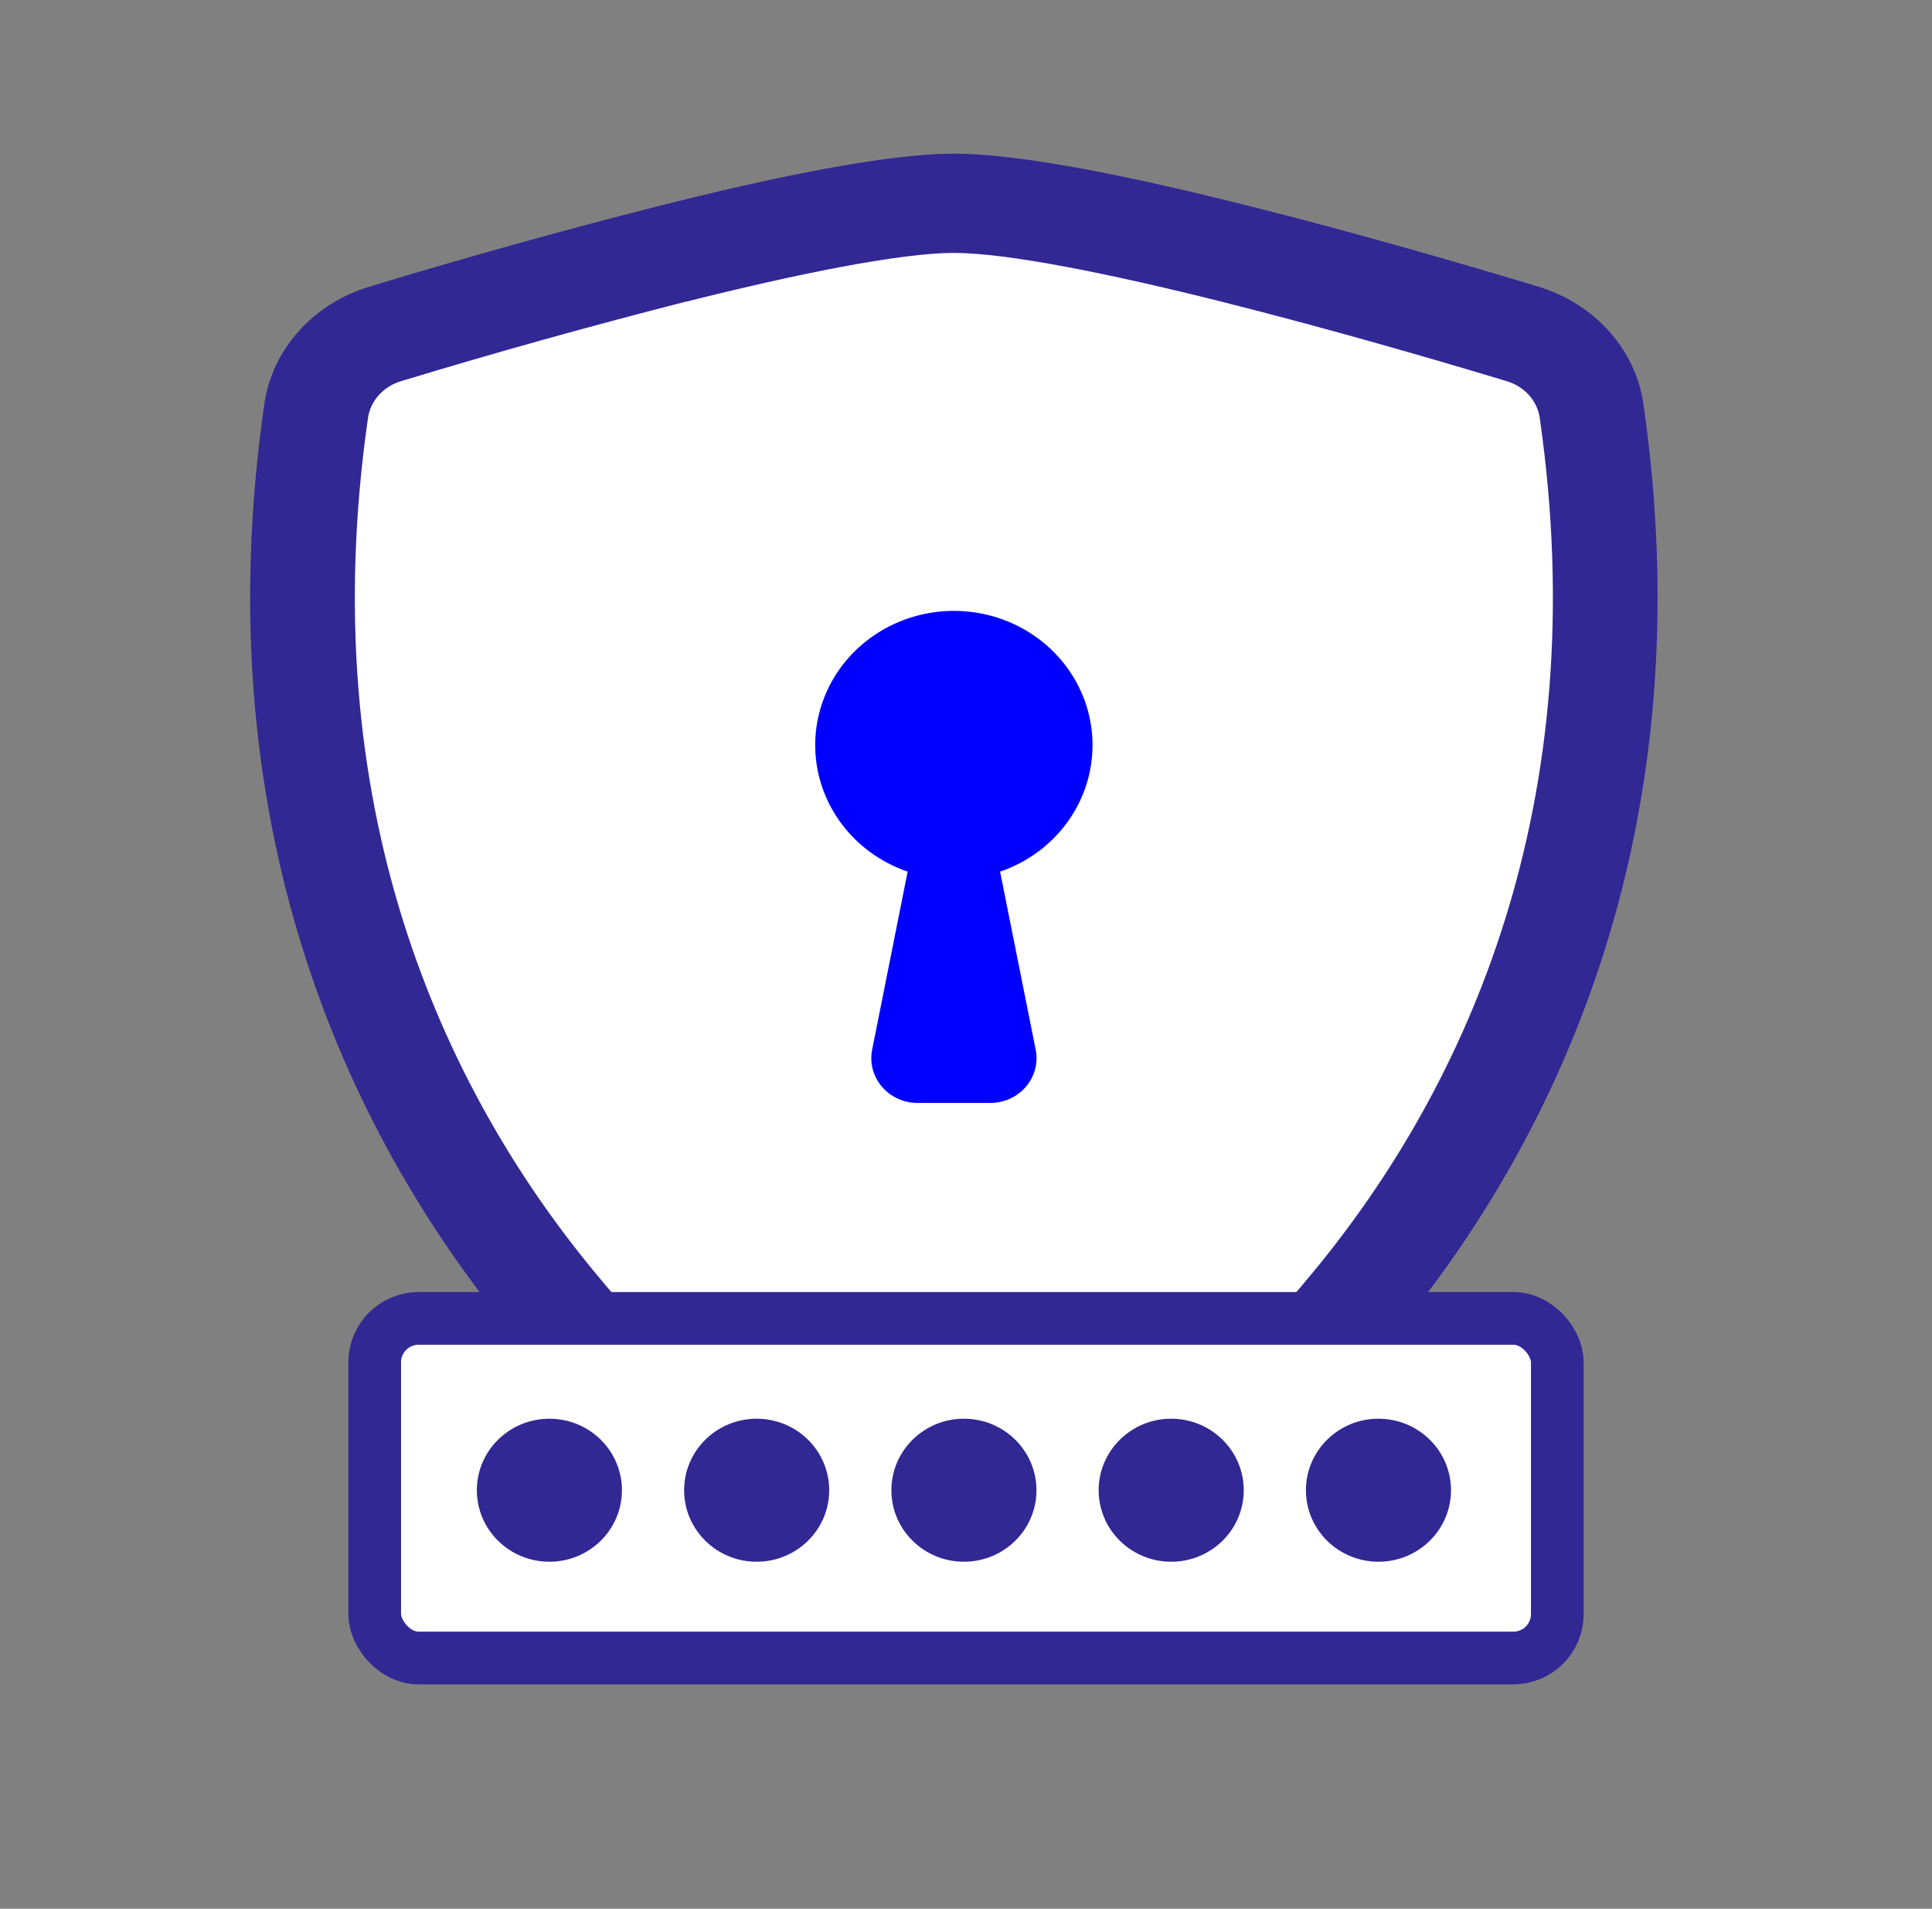
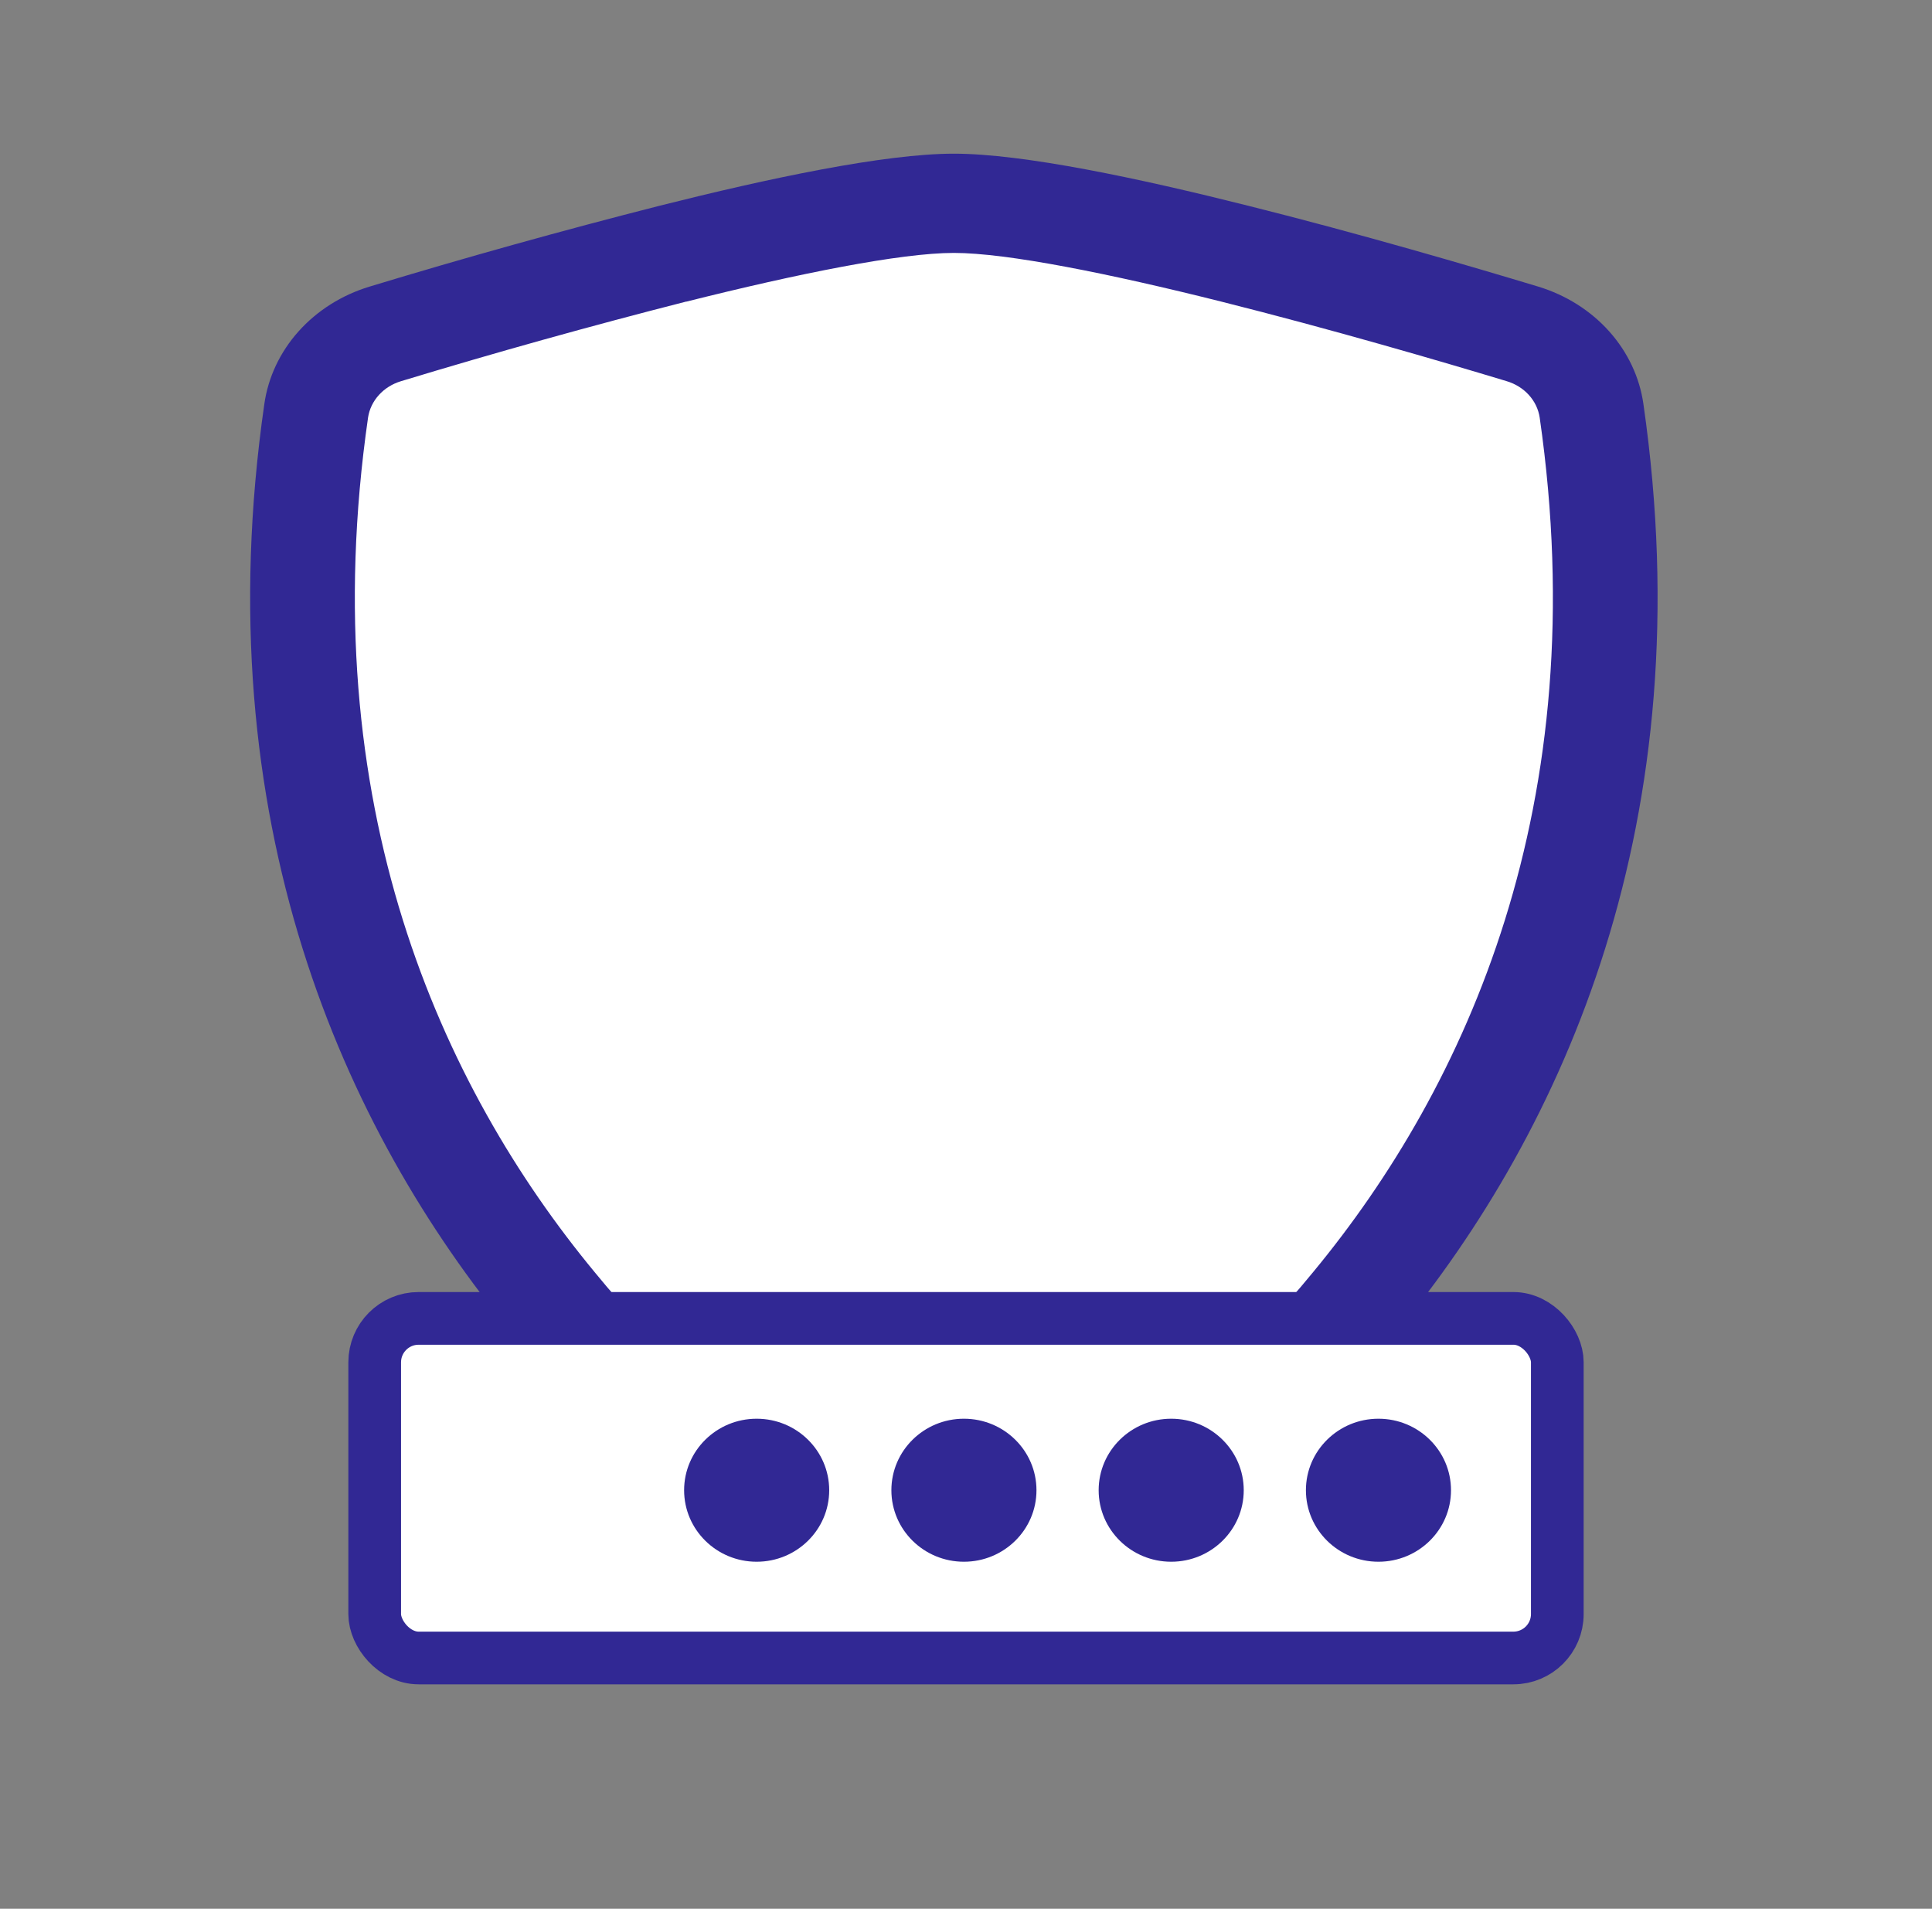
<svg xmlns="http://www.w3.org/2000/svg" xmlns:ns1="http://sodipodi.sourceforge.net/DTD/sodipodi-0.dtd" xmlns:ns2="http://www.inkscape.org/namespaces/inkscape" width="330" height="326" viewBox="0 0 330 326" fill="none" version="1.1" id="svg4720" ns1:docname="pin_final.svg" ns2:version="0.92.5 (2060ec1f9f, 2020-04-08)">
  <rect x="0" y="0" width="330" height="326" fill="#808080" stroke="none" />
  <defs id="defs4724" />
  <ns1:namedview pagecolor="#ffffff" bordercolor="#666666" borderopacity="1" objecttolerance="10" gridtolerance="10" guidetolerance="10" ns2:pageopacity="0" ns2:pageshadow="2" ns2:window-width="1366" ns2:window-height="731" id="namedview4722" showgrid="false" ns2:zoom="1.0237865" ns2:cx="62.457588" ns2:cy="212.76454" ns2:window-x="0" ns2:window-y="0" ns2:window-maximized="1" ns2:current-layer="g5366" />
  <g id="g5366">
    <g id="g5445">
      <path ns2:connector-curvature="0" id="path5433" d="m 59.583,60.32 93.77,-23.442 27.349,-1.954 61.536,15.628 27.349,14.651 3.907,31.257 -0.977,50.792 -6.837,28.326 -23.442,33.21 -9.768,13.675 -123.073,1.954 -15.628,-6.837 -37.117,-51.769 -5.861,-61.536 z" style="fill:#ffffff;stroke:#000000;stroke-width:1px;stroke-linecap:butt;stroke-linejoin:miter;stroke-opacity:1" />
      <path d="m 117.217,51.504 c -16.354,4.17 -32.598,8.704 -48.716,13.598 -1.472,0.441 -2.78,1.256 -3.776,2.351 -0.996,1.095 -1.639,2.427 -1.856,3.844 -9.513,66.036 12.467,114.218 38.688,145.957 11.102,13.572 24.339,25.529 39.272,35.472 5.941,3.876 11.195,6.672 15.334,8.467 2.061,0.906 3.743,1.509 5.031,1.874 0.564,0.183 1.144,0.316 1.734,0.398 0.584,-0.088 1.158,-0.221 1.718,-0.398 1.305,-0.365 2.987,-0.968 5.048,-1.874 4.121,-1.795 9.393,-4.607 15.335,-8.467 14.932,-9.943 28.169,-21.9 39.271,-35.472 26.221,-31.724 48.2,-79.921 38.688,-145.957 -0.216,-1.418 -0.858,-2.751 -1.854,-3.846 -0.996,-1.096 -2.305,-1.91 -3.778,-2.349 -11.179,-3.384 -30.051,-8.896 -48.716,-13.582 -19.061,-4.782 -36.593,-8.324 -45.711,-8.324 -9.101,0 -26.65,3.542 -45.711,8.324 z m -4.567,-16.362 c 18.631,-4.686 38.43,-8.896 50.278,-8.896 11.848,0 31.647,4.21 50.278,8.896 19.061,4.766 38.275,10.405 49.575,13.82 4.724,1.443 8.912,4.09 12.083,7.636 3.171,3.546 5.197,7.848 5.844,12.411 10.235,71.12 -13.514,123.828 -42.328,158.697 -12.219,14.916 -26.788,28.051 -43.221,38.967 -5.682,3.777 -11.703,7.099 -17.996,9.928 -4.808,2.097 -9.977,3.813 -14.235,3.813 -4.259,0 -9.41,-1.715 -14.235,-3.813 -6.293,-2.829 -12.314,-6.152 -17.996,-9.928 C 114.264,255.758 99.695,242.623 87.476,227.707 58.662,192.838 34.914,140.129 45.148,69.01 c 0.647,-4.563 2.673,-8.865 5.844,-12.411 3.171,-3.546 7.359,-6.193 12.083,-7.636 16.402,-4.975 32.932,-9.583 49.574,-13.82 z" id="path4716" ns2:connector-curvature="0" style="fill:#312894;stroke-width:0.806;fill-opacity:1" />
-       <path d="m 186.614,127.244 c 0.002,4.742 -1.515,9.368 -4.343,13.241 -2.828,3.873 -6.828,6.801 -11.447,8.382 l 6.079,30.41 c 0.221,1.106 0.187,2.246 -0.1,3.337 -0.287,1.092 -0.821,2.109 -1.562,2.978 -0.74,0.869 -1.671,1.568 -2.724,2.049 -1.053,0.48 -2.203,0.729 -3.367,0.729 h -12.442 c -1.163,-0.002 -2.311,-0.253 -3.362,-0.734 -1.051,-0.481 -1.98,-1.181 -2.719,-2.05 -0.74,-0.869 -1.272,-1.884 -1.558,-2.975 -0.286,-1.091 -0.32,-2.229 -0.099,-3.334 l 6.063,-30.41 c -4.094,-1.4 -7.711,-3.863 -10.456,-7.118 -2.745,-3.256 -4.513,-7.178 -5.11,-11.341 -0.596,-4.162 0,-8.402 1.725,-12.258 1.725,-3.857 4.512,-7.179 8.056,-9.606 3.544,-2.427 7.709,-3.864 12.041,-4.155 4.331,-0.29 8.662,0.577 12.518,2.506 3.857,1.931 7.091,4.849 9.349,8.438 2.258,3.589 3.454,7.709 3.457,11.912 z" id="path4718" ns2:connector-curvature="0" style="fill:#0000ff;stroke-width:0.758;fill-opacity:1" />
      <g style="fill:none" id="g5355" transform="translate(59.5,220.669)">
        <rect id="rect5329" rx="7.5" height="58" width="202" y="4.5" x="4.5" style="fill:#ffffff;stroke:#312894;stroke-width:9;stroke-opacity:1" />
-         <ellipse id="ellipse5331" ry="12.213" rx="12.391" cy="33.849" cx="34.341" style="fill:#312894;fill-opacity:1" />
        <ellipse id="ellipse5333" ry="12.213" rx="12.391" cy="33.849" cx="105.146" style="fill:#312894;fill-opacity:1" />
        <ellipse id="ellipse5335" ry="12.213" rx="12.391" cy="33.849" cx="69.743" style="fill:#312894;fill-opacity:1" />
        <ellipse id="ellipse5337" ry="12.213" rx="12.391" cy="33.849" cx="140.549" style="fill:#312894;fill-opacity:1" />
        <ellipse id="ellipse5339" ry="12.213" rx="12.391" cy="33.849" cx="175.951" style="fill:#312894;fill-opacity:1" />
      </g>
    </g>
  </g>
</svg>